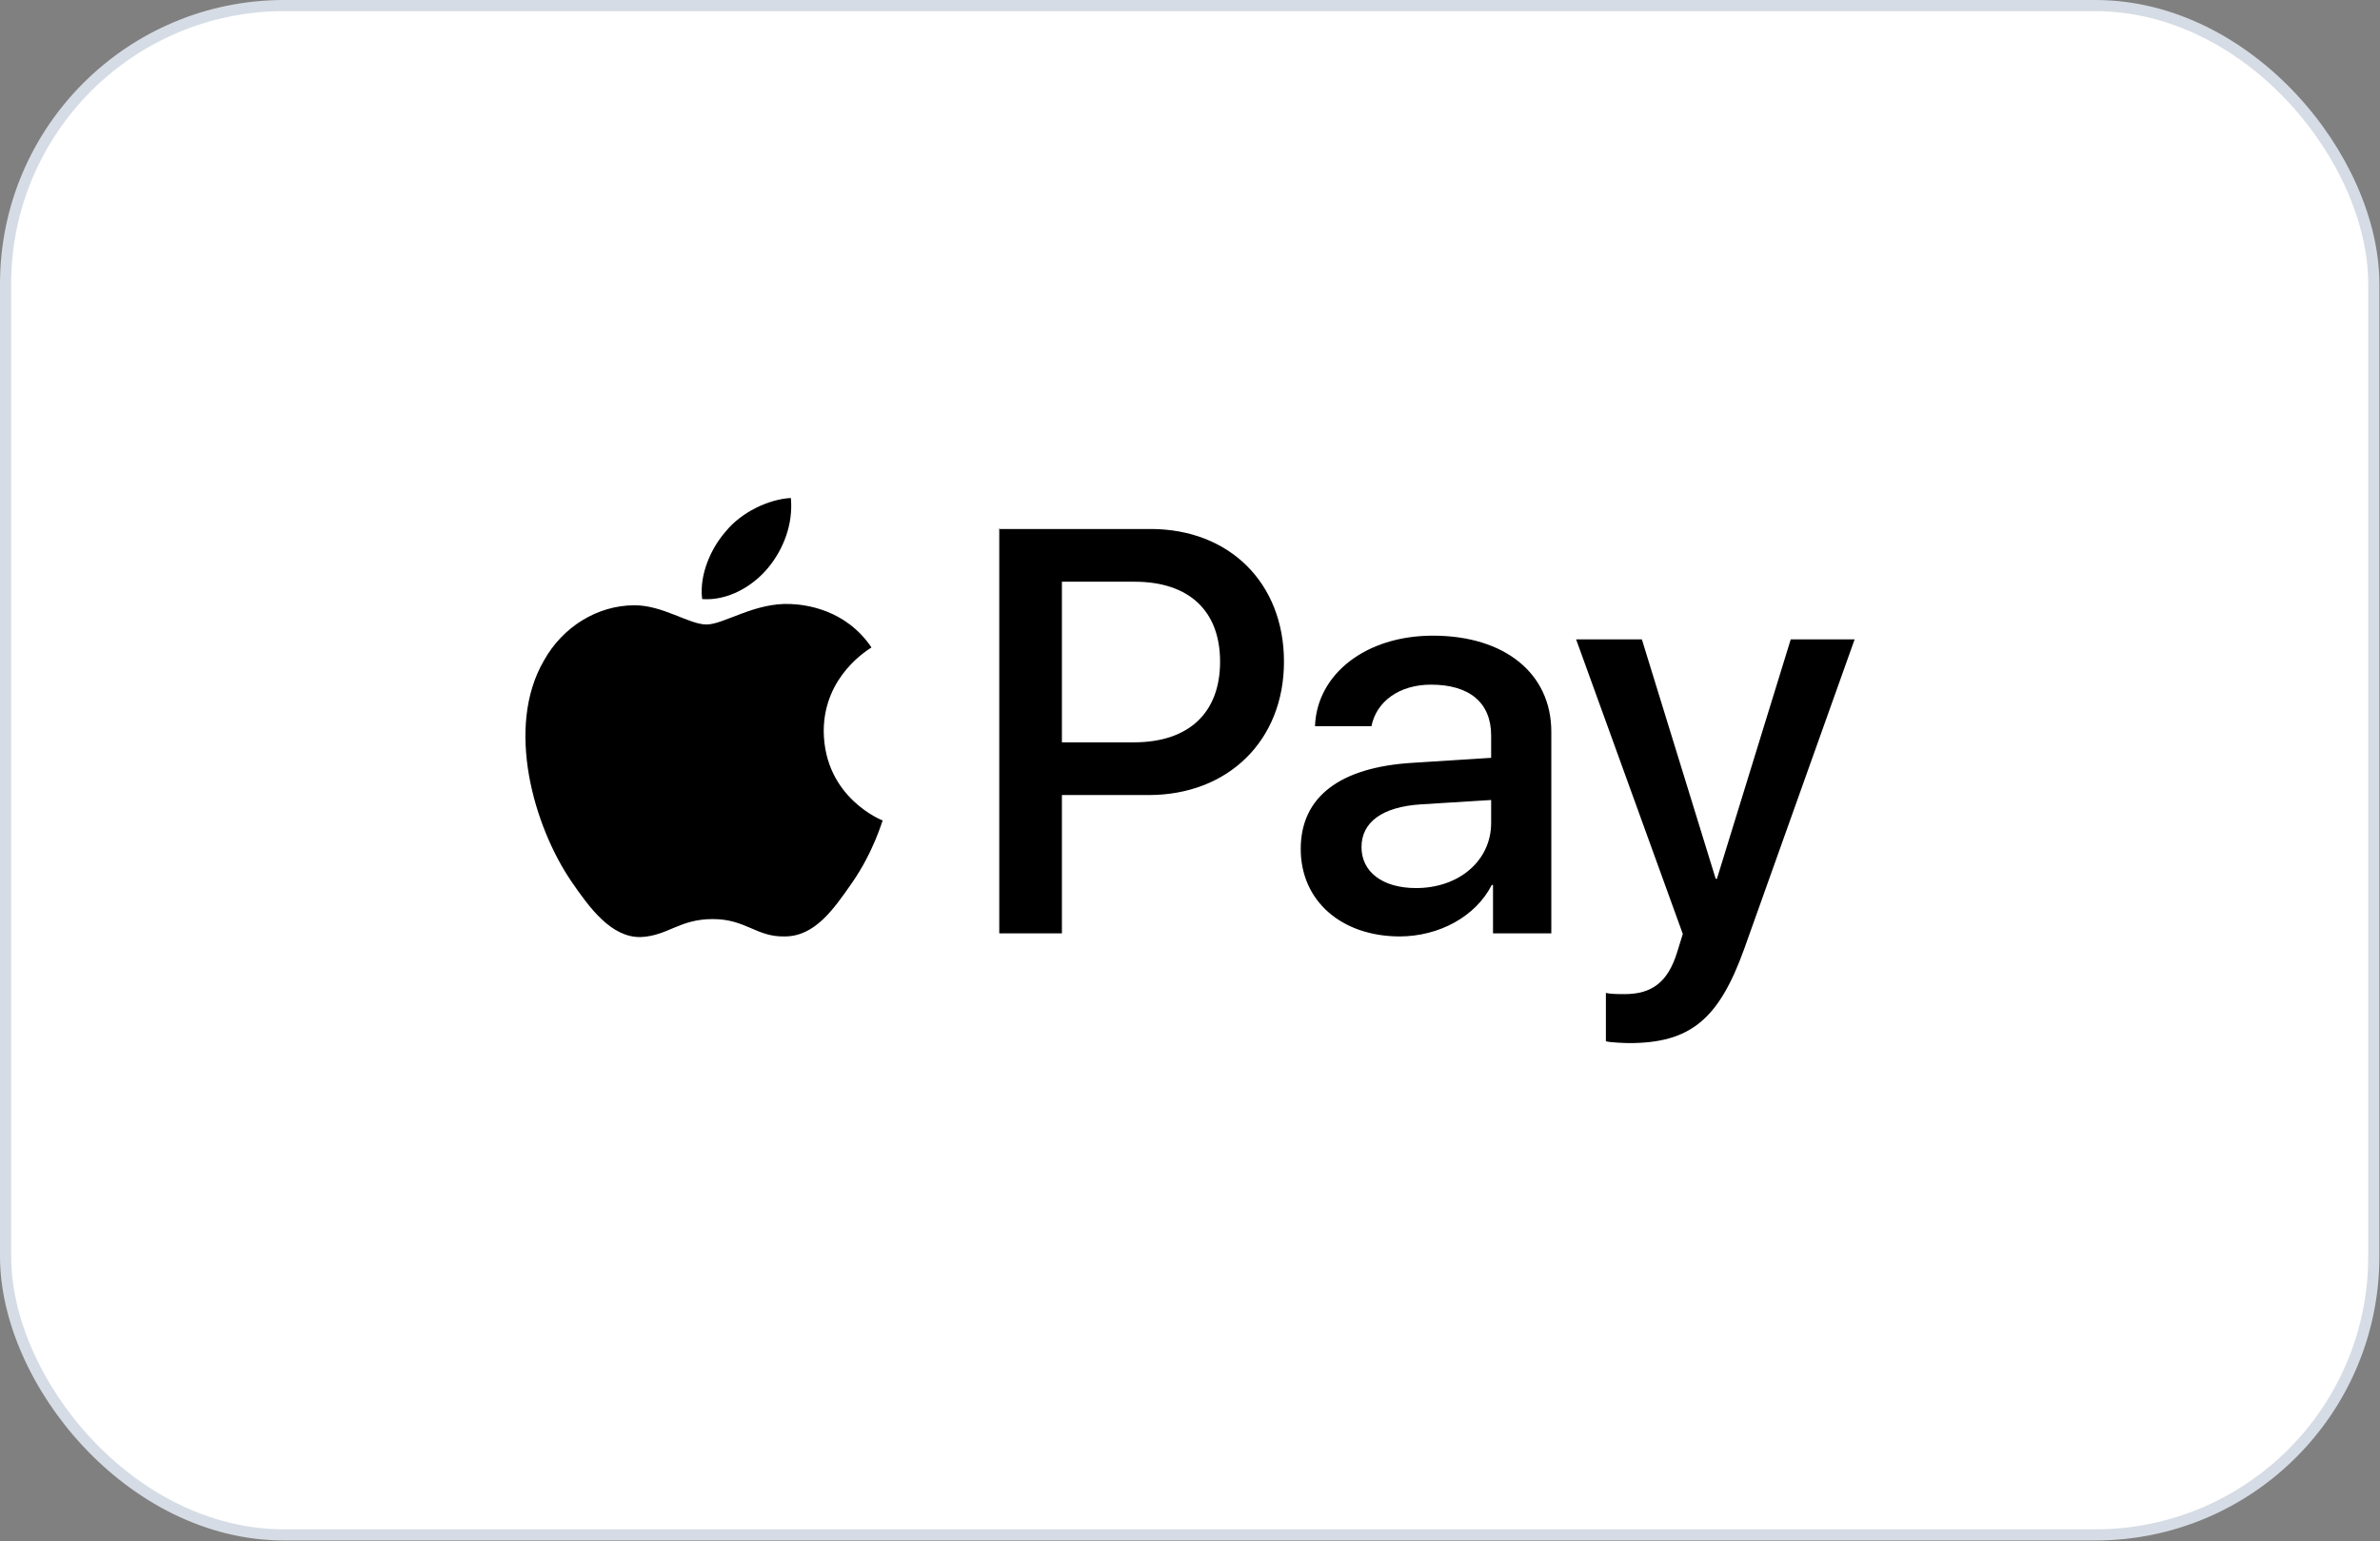
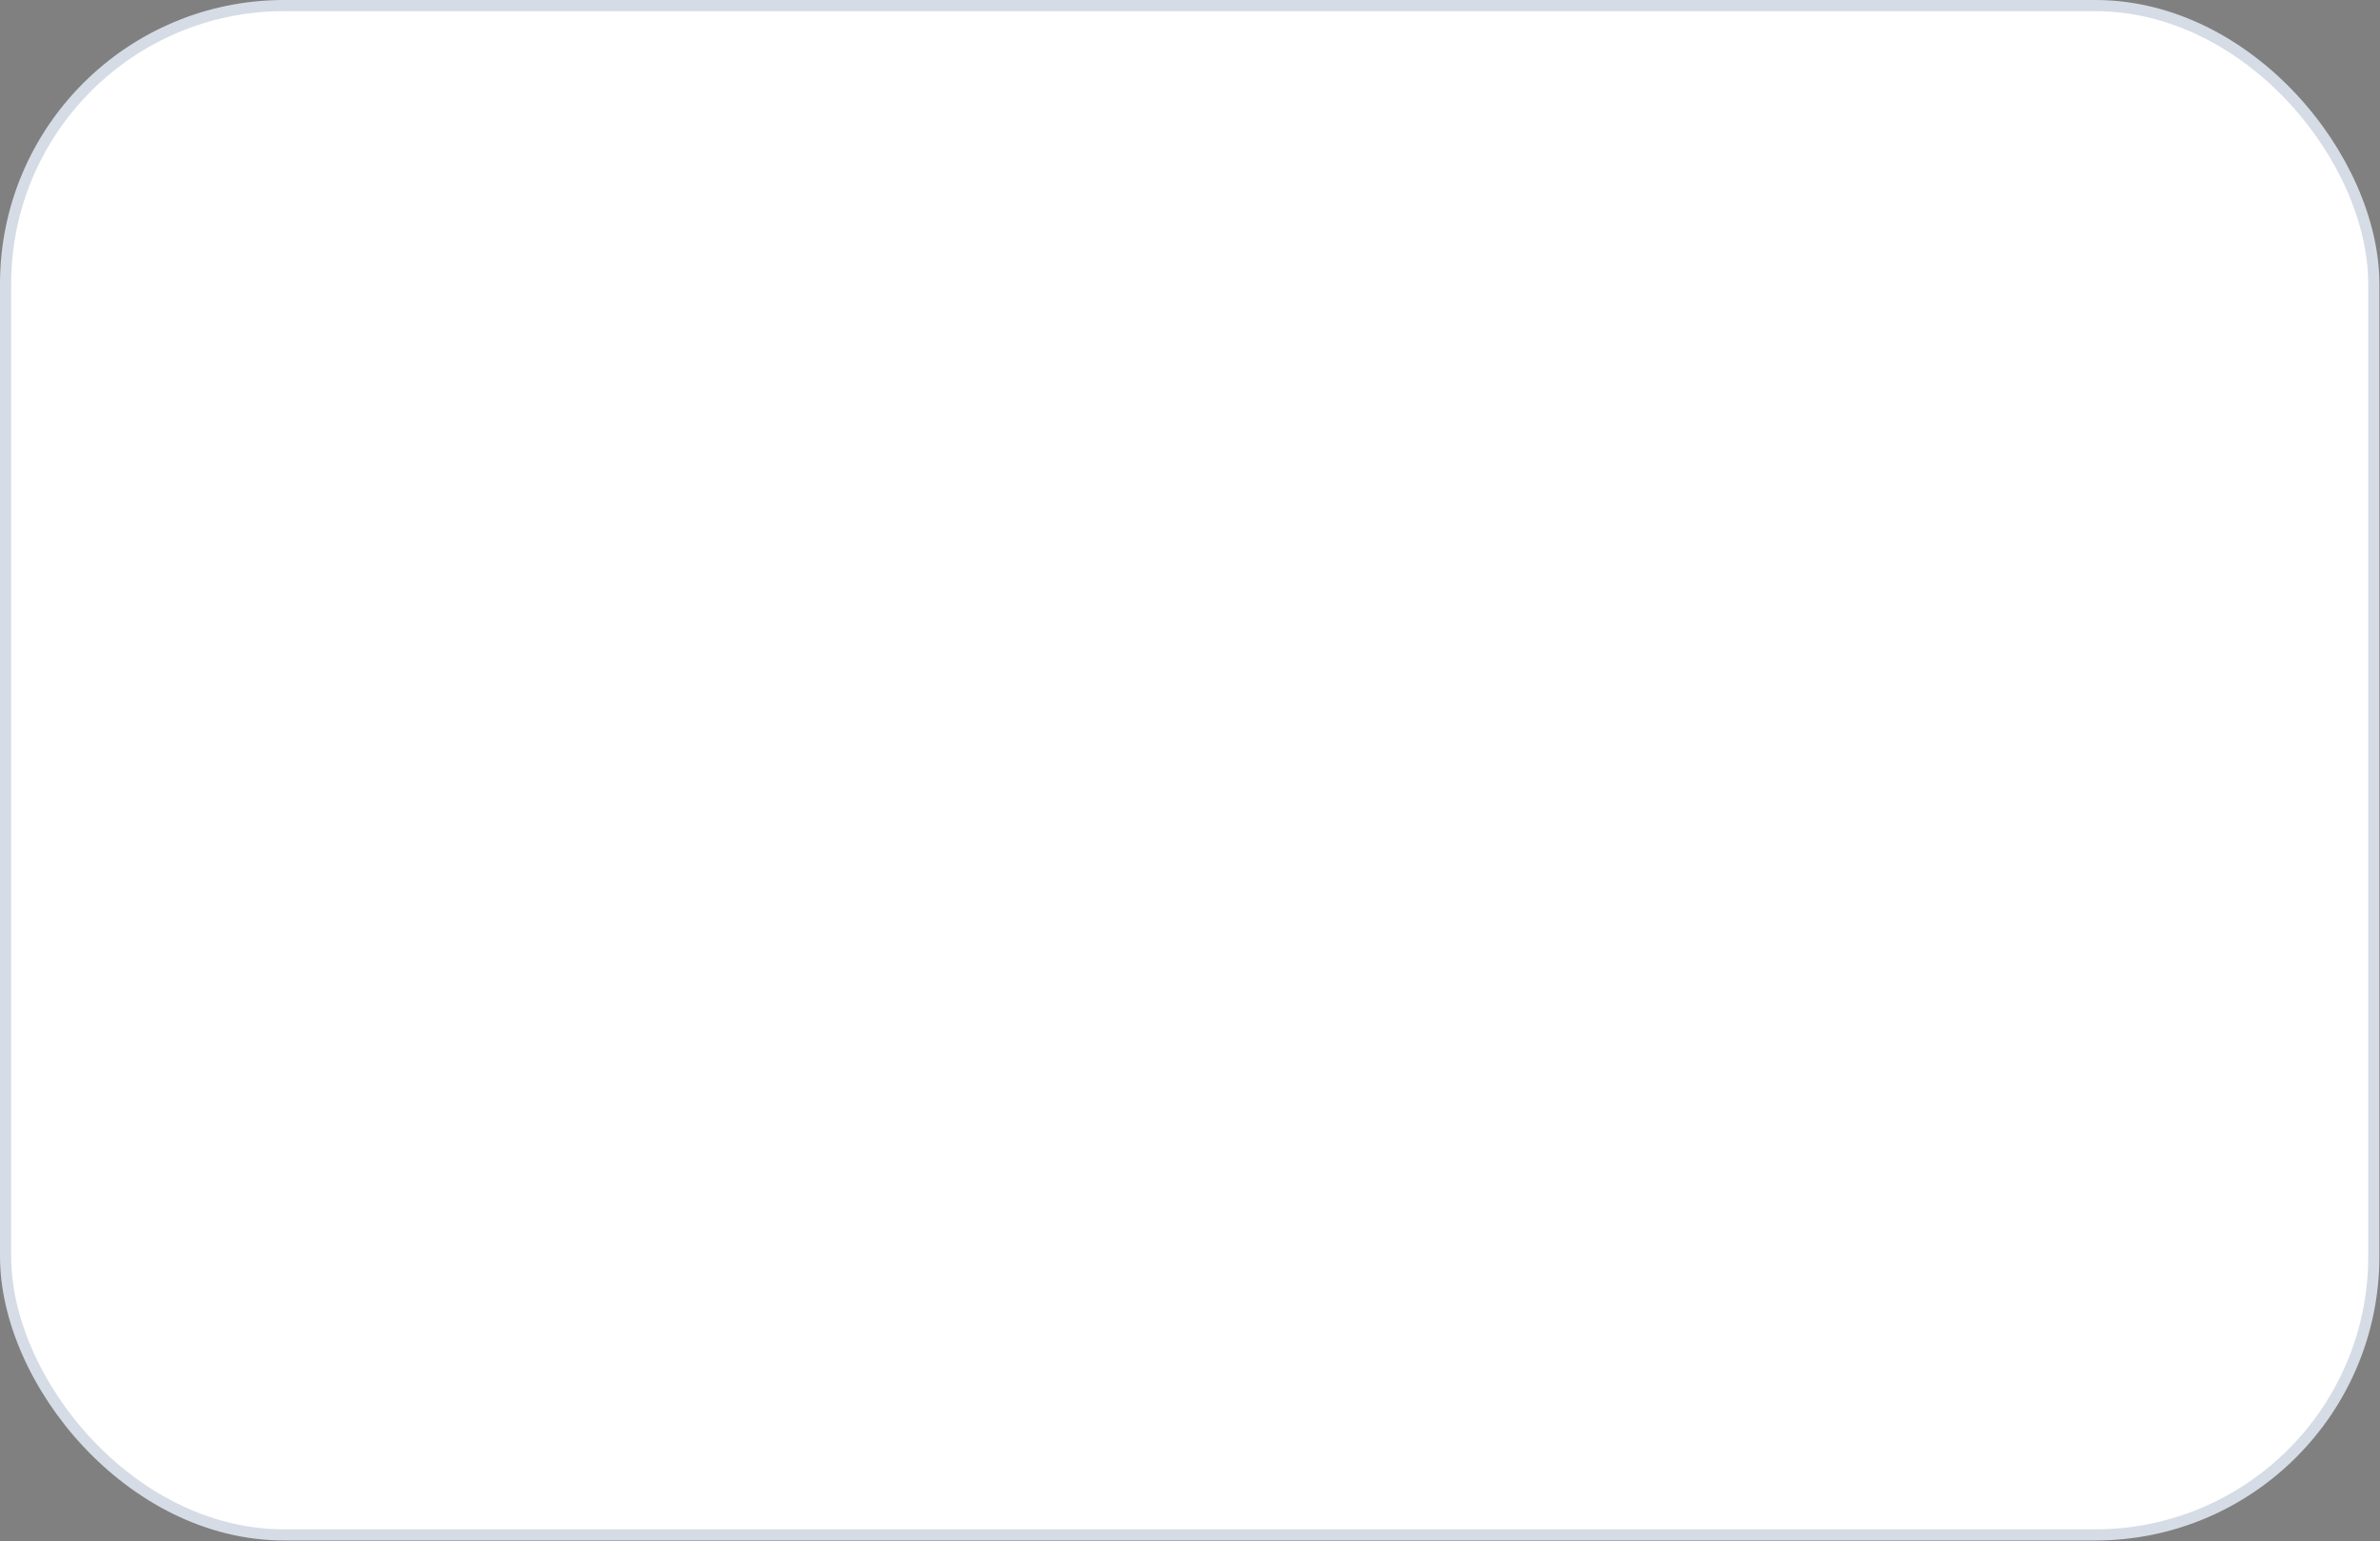
<svg xmlns="http://www.w3.org/2000/svg" viewBox="0 0 38.37 24.85" id="Calque_1">
  <rect x="0" y="0" width="38.37" height="24.85" fill="#808080" stroke="none" />
  <rect stroke-width="0" fill="#fff" ry="4.49" rx="4.49" height="24.66" width="38.18" y=".09" x=".09" />
  <rect stroke-width=".18" stroke="#d6dce5" fill="none" ry="4.49" rx="4.49" height="24.66" width="38.18" y=".09" x=".09" />
-   <path stroke-width="0" d="M12.38,9.16c-.25.3-.65.53-1.06.5-.05-.4.15-.83.38-1.09.25-.31.69-.52,1.05-.54.04.42-.12.83-.37,1.13M12.75,9.74c-.58-.03-1.08.33-1.36.33s-.7-.31-1.16-.31c-.6,0-1.16.35-1.46.89-.63,1.08-.16,2.68.44,3.56.3.44.65.91,1.12.9.44-.02.62-.29,1.16-.29s.7.29,1.16.28c.49,0,.79-.44,1.09-.87.34-.49.48-.98.49-1,0,0-.94-.36-.95-1.44,0-.9.73-1.32.77-1.35-.42-.62-1.07-.69-1.3-.7M16.11,8.52v6.53h1.01v-2.23h1.4c1.28,0,2.18-.88,2.18-2.15s-.88-2.14-2.15-2.14h-2.45ZM17.12,9.38h1.17c.88,0,1.38.47,1.38,1.29s-.5,1.3-1.39,1.3h-1.16v-2.59ZM22.56,15.1c.64,0,1.23-.32,1.49-.83h.02v.78h.94v-3.25c0-.94-.75-1.55-1.91-1.55-1.08,0-1.87.62-1.9,1.46h.91c.08-.4.45-.67.96-.67.62,0,.97.29.97.82v.36l-1.26.08c-1.18.07-1.81.55-1.81,1.39s.66,1.41,1.6,1.41ZM22.83,14.32c-.54,0-.88-.26-.88-.66s.33-.65.96-.69l1.13-.07v.37c0,.61-.52,1.05-1.21,1.05ZM26.26,16.82c.99,0,1.45-.38,1.86-1.52l1.78-4.99h-1.03l-1.19,3.86h-.02l-1.19-3.86h-1.06l1.72,4.75-.09.29c-.15.49-.41.68-.85.68-.08,0-.23,0-.3-.02v.78c.06.02.31.03.39.03Z" />
</svg>